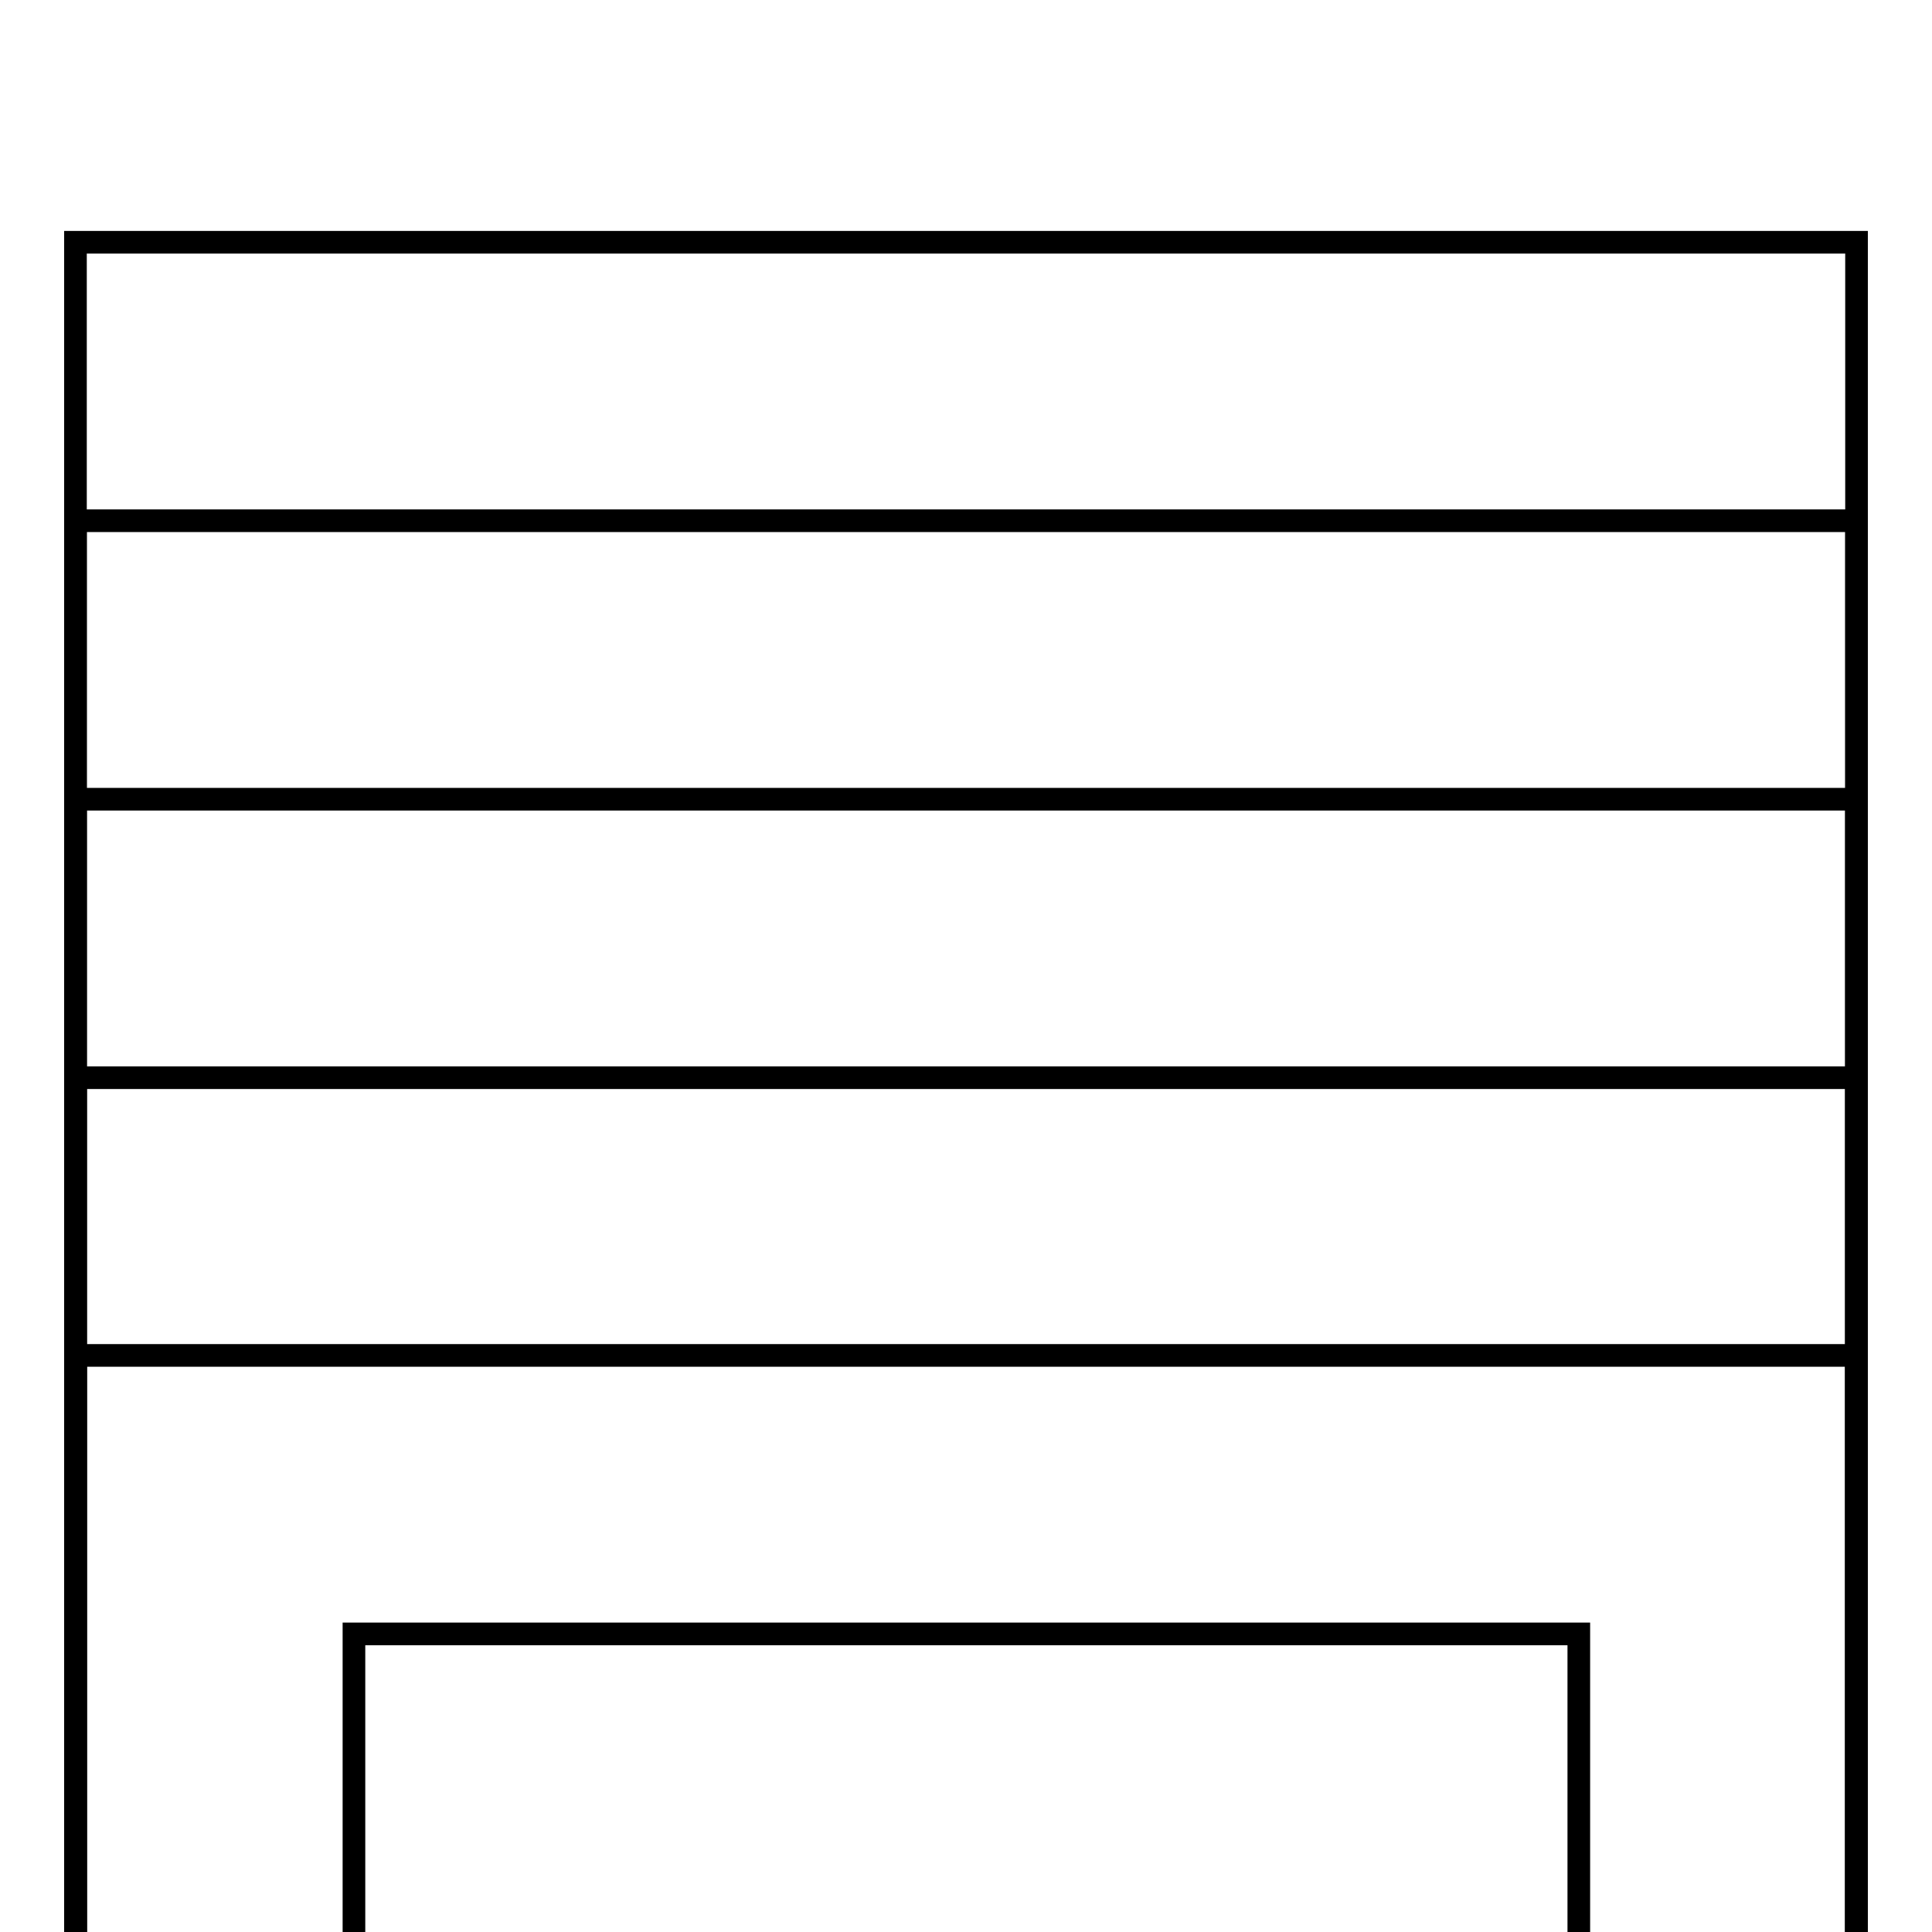
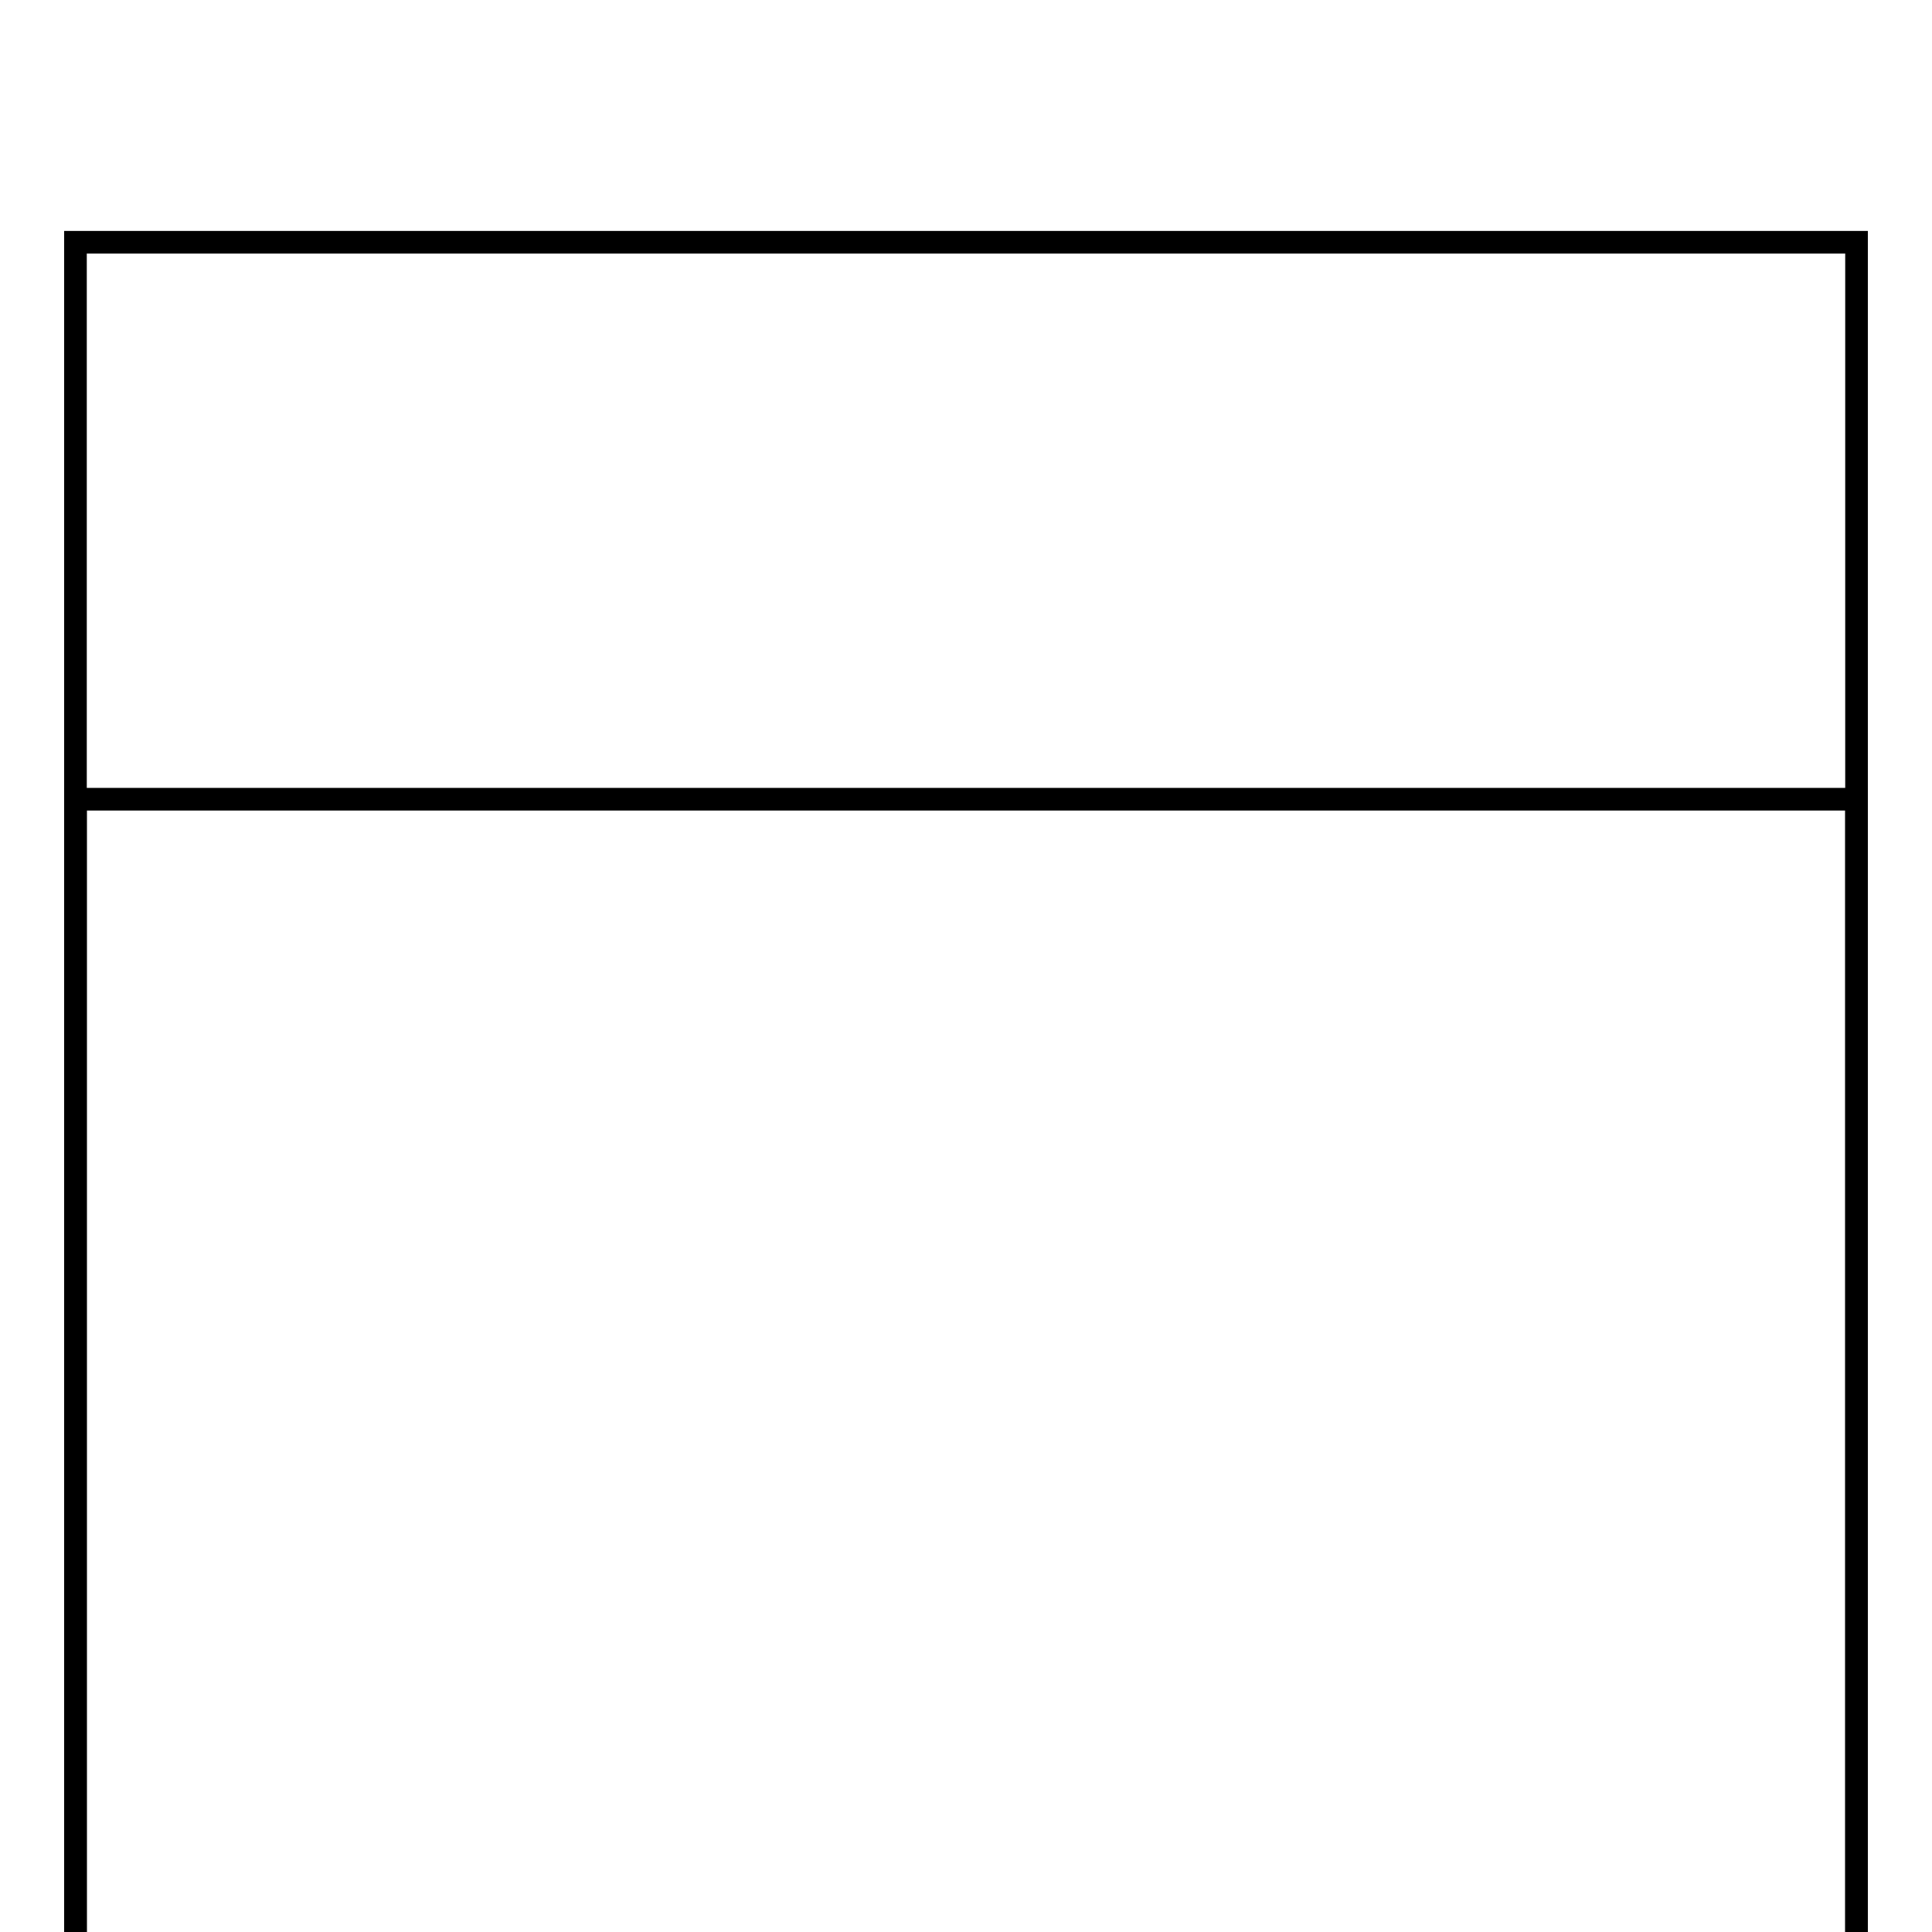
<svg xmlns="http://www.w3.org/2000/svg" version="1.1" x="0px" y="0px" viewBox="0 0 256 256" enable-background="new 0 0 256 256" xml:space="preserve">
  <g>
    <g>
      <path stroke-width="3" fill-opacity="0" stroke="#000000" d="M10 32.1h236v236h-236z" />
-       <path stroke-width="3" fill-opacity="0" stroke="#000000" d="M10 69h236v236h-236z" />
      <path stroke-width="3" fill-opacity="0" stroke="#000000" d="M10 105.9h236v236h-236z" />
-       <path stroke-width="3" fill-opacity="0" stroke="#000000" d="M10 142.8h236v236h-236z" />
-       <path stroke-width="3" fill-opacity="0" stroke="#000000" d="M10 179.6h236v236h-236z" />
-       <path stroke-width="3" fill-opacity="0" stroke="#000000" d="M46.9 216.5h162.3v162.3h-162.3z" />
    </g>
  </g>
</svg>